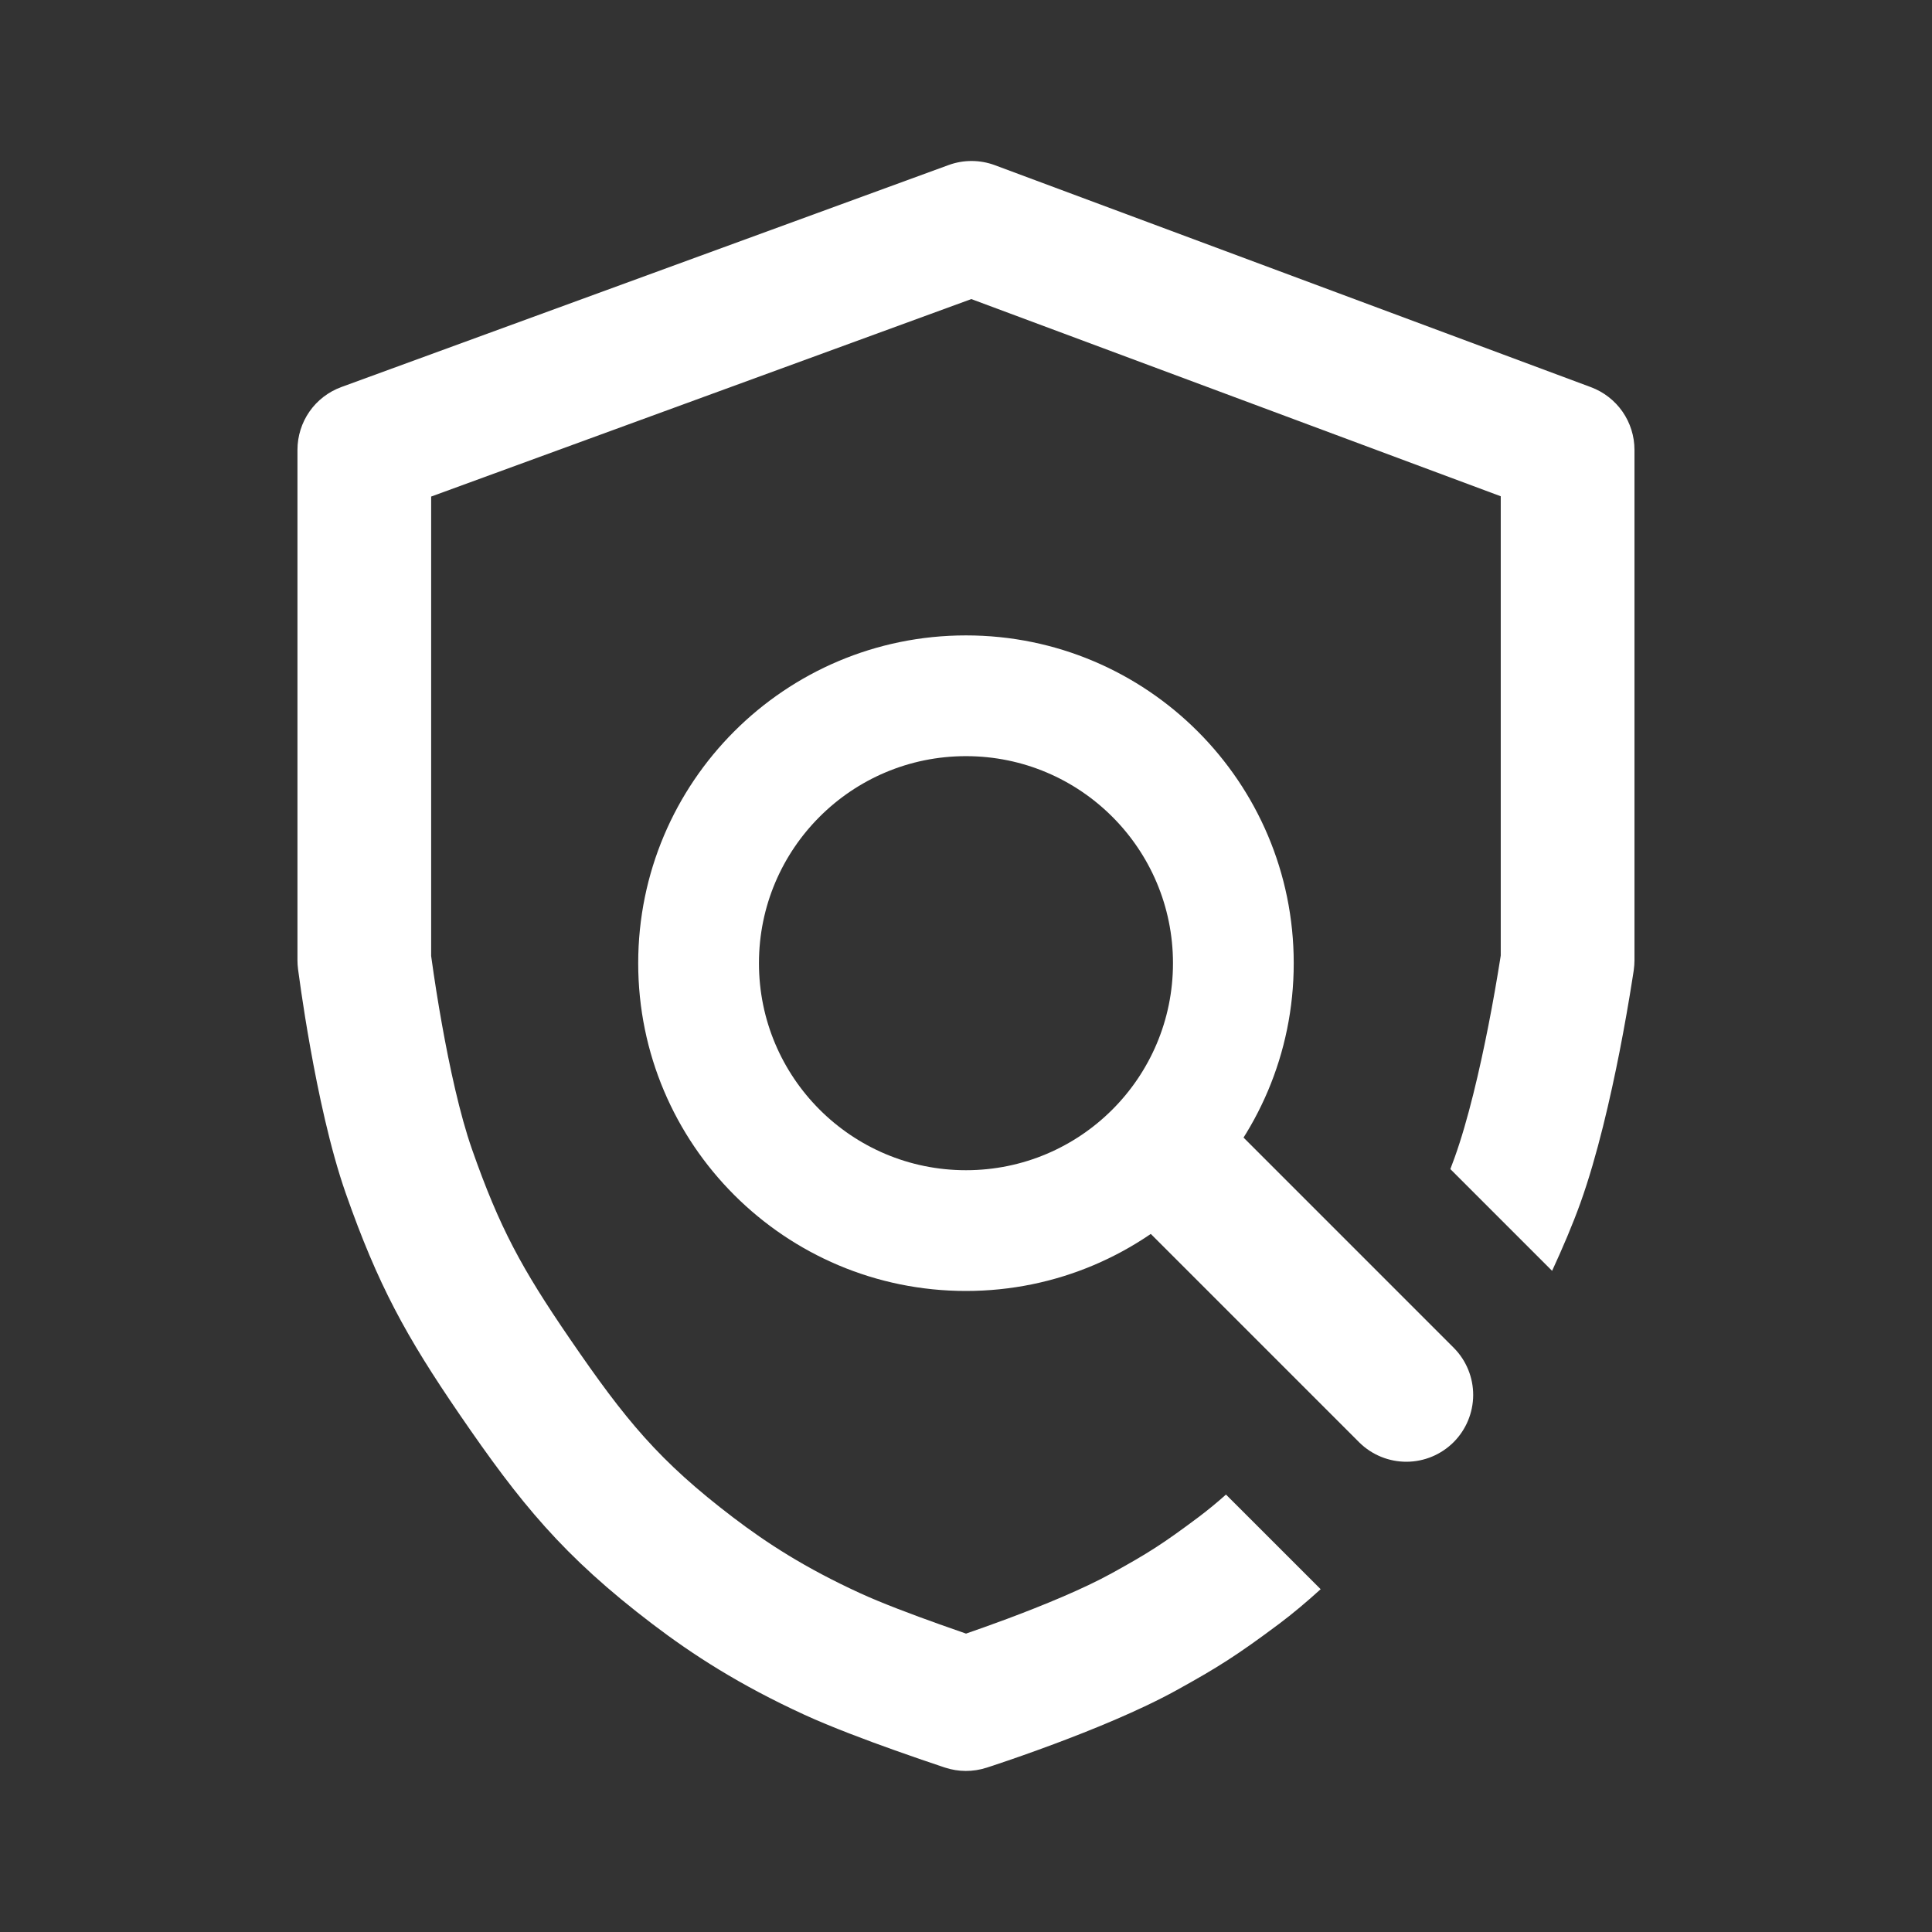
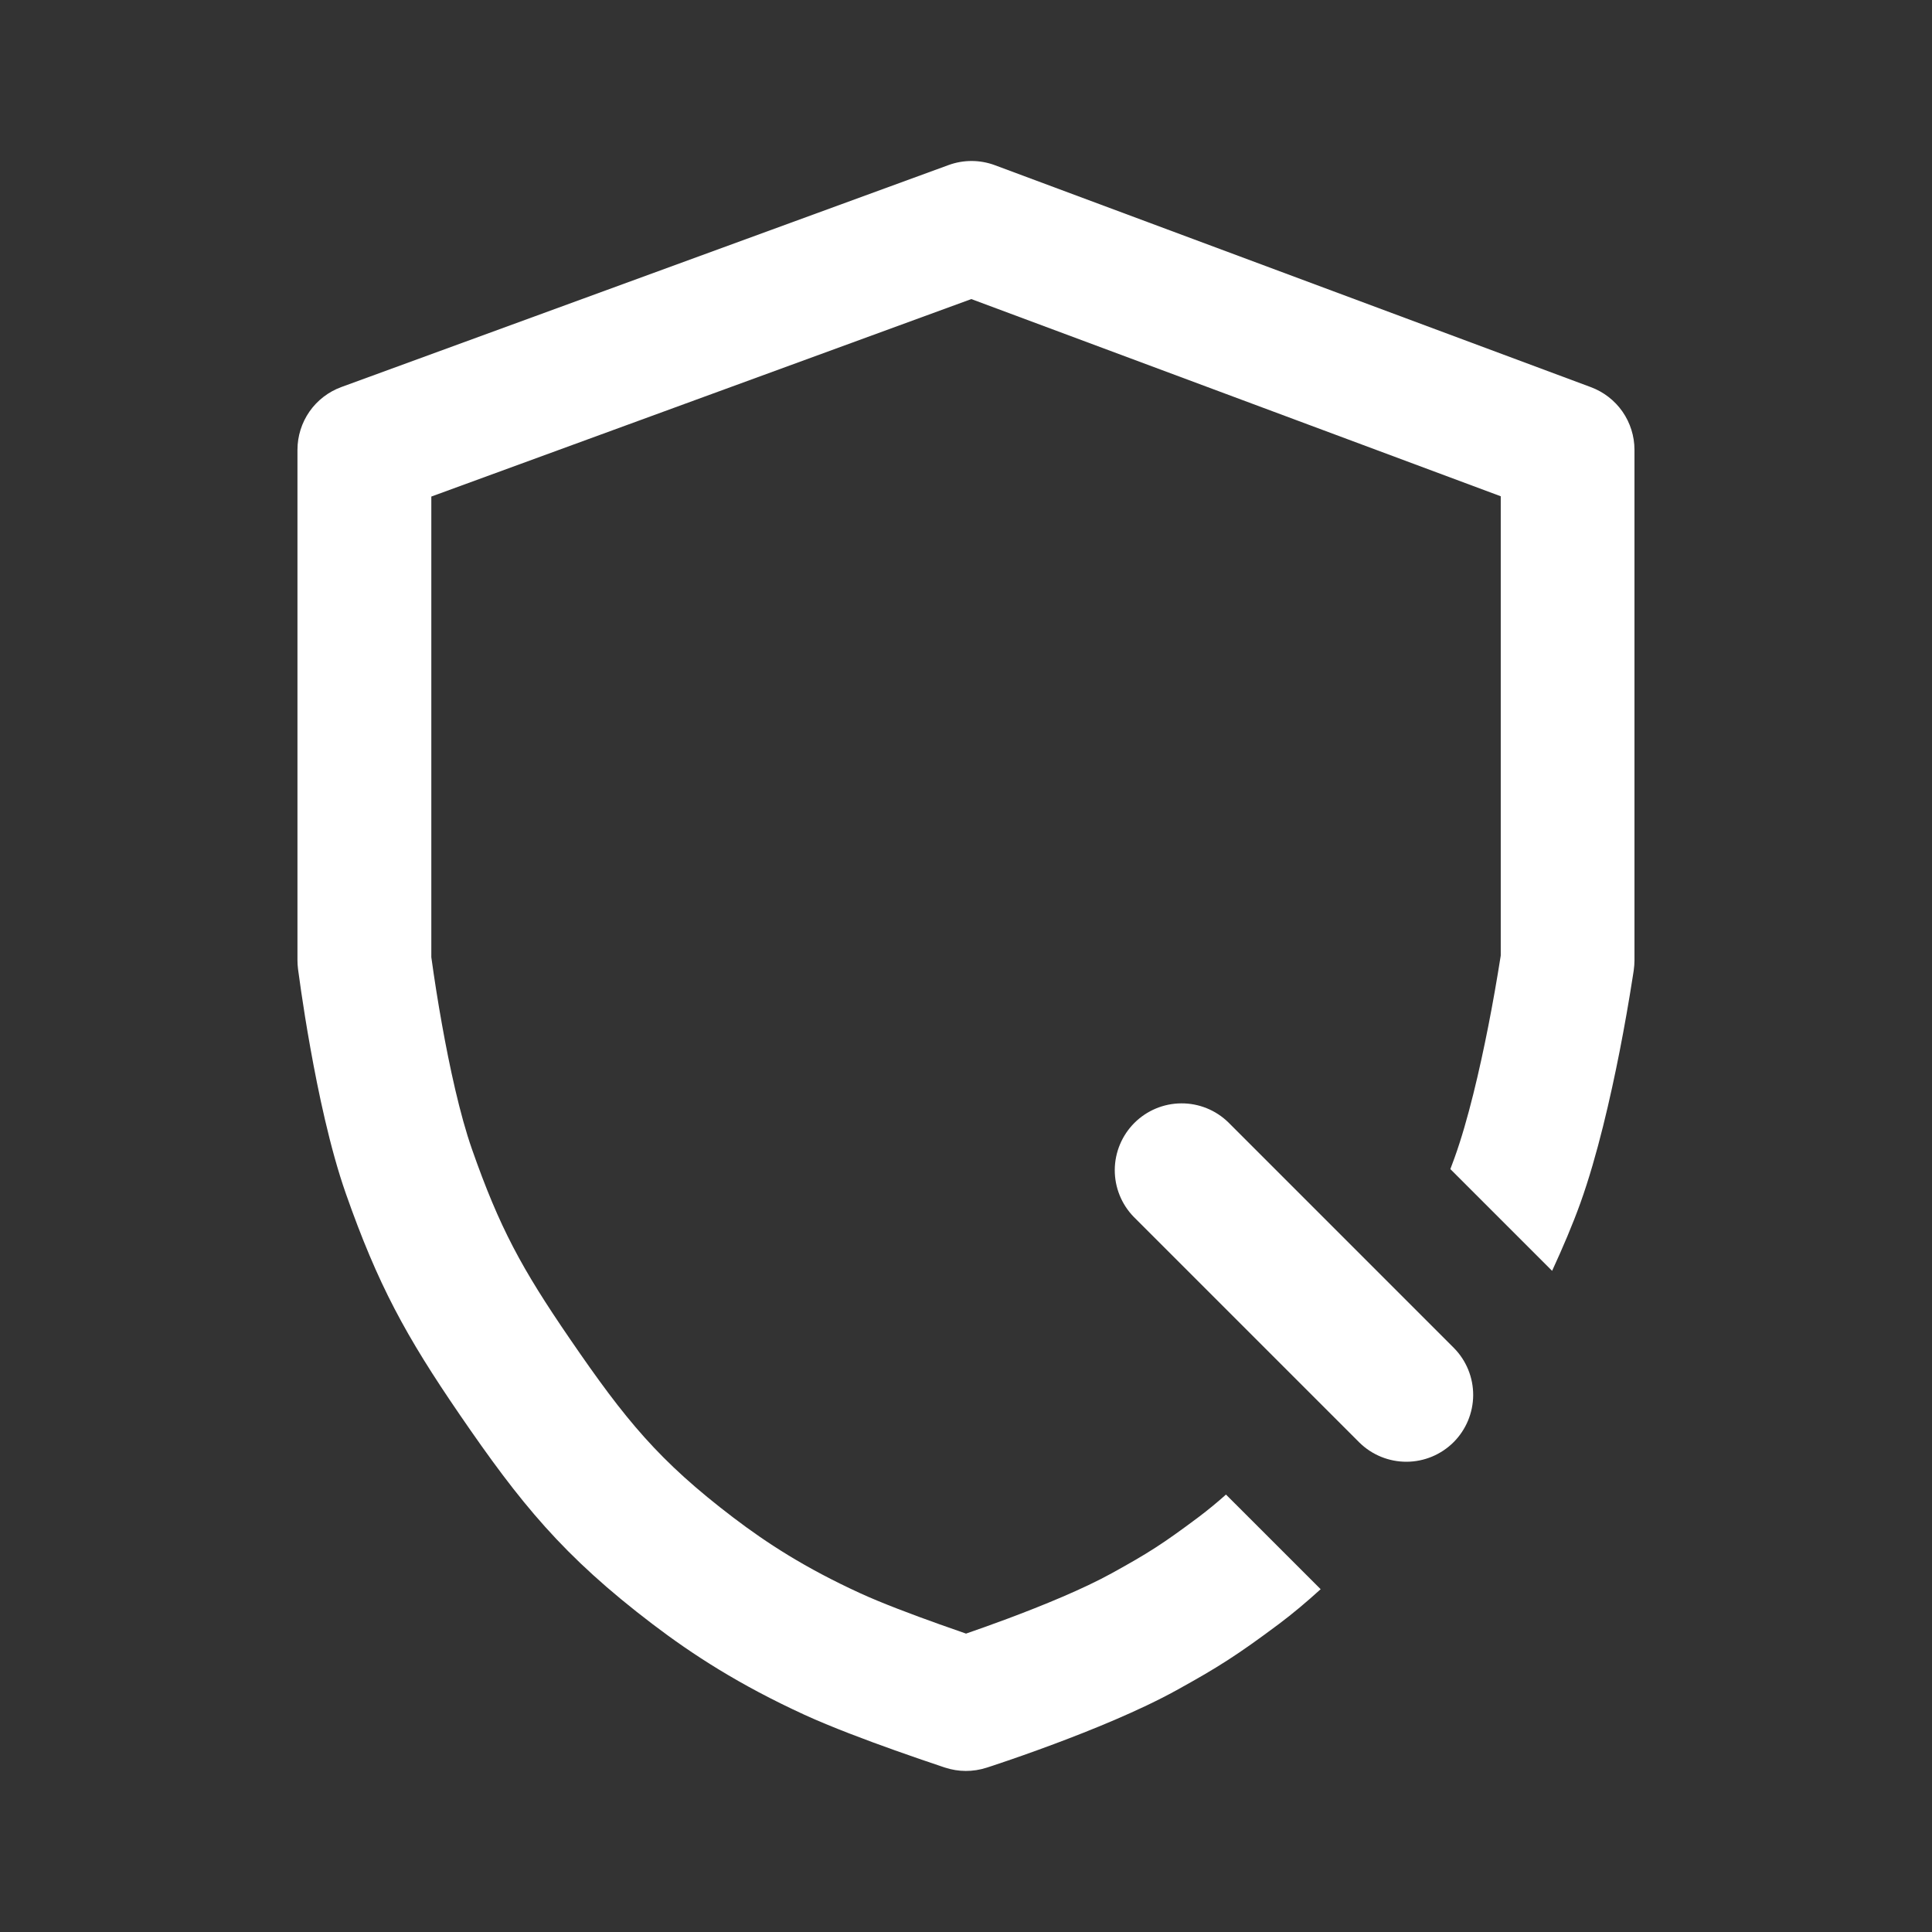
<svg xmlns="http://www.w3.org/2000/svg" width="60" height="60" viewBox="0 0 60 60" fill="none">
  <rect x="0" y="0" width="60" height="60" fill="#333333" stroke="none" />
-   <path fill-rule="evenodd" clip-rule="evenodd" d="M29.999 23.483C26.448 23.483 23.57 26.362 23.57 29.913C23.57 33.464 26.448 36.342 29.999 36.342C33.55 36.342 36.428 33.464 36.428 29.913C36.428 26.362 33.55 23.483 29.999 23.483ZM19.82 29.913C19.82 24.291 24.377 19.733 29.999 19.733C35.621 19.733 40.178 24.291 40.178 29.913C40.178 35.535 35.621 40.092 29.999 40.092C24.377 40.092 19.82 35.535 19.82 29.913Z" fill="white" />
  <path d="M35.21 37.792C34.829 37.401 34.617 36.875 34.62 36.329C34.624 35.783 34.843 35.26 35.229 34.874C35.615 34.488 36.138 34.269 36.684 34.266C37.23 34.262 37.755 34.474 38.146 34.855L45.154 41.864C45.539 42.254 45.753 42.781 45.751 43.328C45.748 43.876 45.53 44.401 45.143 44.788C44.755 45.175 44.231 45.394 43.683 45.396C43.135 45.398 42.609 45.184 42.218 44.8L35.21 37.792Z" fill="white" />
-   <path fill-rule="evenodd" clip-rule="evenodd" d="M30.896 5.13C30.433 4.958 29.924 4.956 29.459 5.126L10.601 12.02C10.202 12.166 9.856 12.431 9.612 12.78C9.369 13.129 9.238 13.544 9.238 13.97V29.826C9.238 29.913 9.244 30.001 9.255 30.088L11.314 29.826C10.628 29.913 9.941 30 9.255 30.088V30.089L9.255 30.093L9.257 30.104L9.262 30.143C9.291 30.364 9.322 30.585 9.355 30.805C9.419 31.243 9.514 31.852 9.638 32.541C9.879 33.89 10.248 35.664 10.739 37.063C11.737 39.906 12.604 41.49 14.272 43.926C16.153 46.672 17.482 48.321 20.264 50.437C21.507 51.383 22.953 52.322 24.981 53.253C25.817 53.636 26.929 54.051 27.786 54.356C28.295 54.537 28.805 54.713 29.317 54.884L29.342 54.892L29.349 54.894L29.351 54.895H29.352C29.767 55.031 30.216 55.033 30.633 54.899L30.635 54.899L30.637 54.898L30.647 54.895L30.681 54.884L30.803 54.844C31.449 54.63 32.09 54.404 32.727 54.166C33.873 53.738 35.376 53.133 36.539 52.491C37.817 51.785 38.425 51.401 39.72 50.433C40.15 50.111 40.585 49.744 41.014 49.354L38.074 46.415C37.803 46.657 37.522 46.889 37.232 47.108C36.095 47.959 35.648 48.239 34.531 48.856C33.651 49.343 32.386 49.861 31.275 50.276C30.781 50.46 30.337 50.617 30.001 50.733C29.727 50.639 29.454 50.543 29.181 50.445C28.336 50.144 27.371 49.781 26.712 49.478C24.996 48.691 23.81 47.918 22.778 47.133C20.468 45.375 19.429 44.107 17.698 41.579C16.198 39.391 15.514 38.131 14.657 35.688C14.282 34.62 13.959 33.119 13.725 31.81C13.601 31.118 13.491 30.423 13.395 29.726L13.39 29.69V15.421L30.165 9.288L46.607 15.412V29.671L46.604 29.695C46.49 30.417 46.364 31.137 46.223 31.854C45.956 33.21 45.592 34.792 45.172 35.957C45.132 36.071 45.088 36.188 45.042 36.307L48.202 39.467C48.532 38.752 48.842 38.024 49.08 37.362C49.609 35.889 50.022 34.055 50.298 32.654C50.449 31.882 50.586 31.106 50.707 30.329L50.73 30.181L50.736 30.141L50.737 30.13L50.738 30.126V30.125L50.738 30.125C50.752 30.026 50.76 29.926 50.76 29.826V13.97C50.76 13.546 50.63 13.133 50.389 12.785C50.147 12.438 49.805 12.172 49.408 12.024L30.896 5.13Z" fill="white" />
+   <path fill-rule="evenodd" clip-rule="evenodd" d="M30.896 5.13C30.433 4.958 29.924 4.956 29.459 5.126L10.601 12.02C10.202 12.166 9.856 12.431 9.612 12.78C9.369 13.129 9.238 13.544 9.238 13.97V29.826C9.238 29.913 9.244 30.001 9.255 30.088L11.314 29.826C10.628 29.913 9.941 30 9.255 30.088V30.089L9.255 30.093L9.257 30.104L9.262 30.143C9.291 30.364 9.322 30.585 9.355 30.805C9.419 31.243 9.514 31.852 9.638 32.541C9.879 33.89 10.248 35.664 10.739 37.063C11.737 39.906 12.604 41.49 14.272 43.926C16.153 46.672 17.482 48.321 20.264 50.437C21.507 51.383 22.953 52.322 24.981 53.253C25.817 53.636 26.929 54.051 27.786 54.356C28.295 54.537 28.805 54.713 29.317 54.884L29.342 54.892L29.349 54.894L29.351 54.895H29.352C29.767 55.031 30.216 55.033 30.633 54.899L30.635 54.899L30.637 54.898L30.647 54.895L30.681 54.884L30.803 54.844C31.449 54.63 32.09 54.404 32.727 54.166C33.873 53.738 35.376 53.133 36.539 52.491C37.817 51.785 38.425 51.401 39.72 50.433C40.15 50.111 40.585 49.744 41.014 49.354L38.074 46.415C37.803 46.657 37.522 46.889 37.232 47.108C36.095 47.959 35.648 48.239 34.531 48.856C33.651 49.343 32.386 49.861 31.275 50.276C30.781 50.46 30.337 50.617 30.001 50.733C29.727 50.639 29.454 50.543 29.181 50.445C28.336 50.144 27.371 49.781 26.712 49.478C24.996 48.691 23.81 47.918 22.778 47.133C20.468 45.375 19.429 44.107 17.698 41.579C16.198 39.391 15.514 38.131 14.657 35.688C14.282 34.62 13.959 33.119 13.725 31.81C13.601 31.118 13.491 30.423 13.395 29.726V15.421L30.165 9.288L46.607 15.412V29.671L46.604 29.695C46.49 30.417 46.364 31.137 46.223 31.854C45.956 33.21 45.592 34.792 45.172 35.957C45.132 36.071 45.088 36.188 45.042 36.307L48.202 39.467C48.532 38.752 48.842 38.024 49.08 37.362C49.609 35.889 50.022 34.055 50.298 32.654C50.449 31.882 50.586 31.106 50.707 30.329L50.73 30.181L50.736 30.141L50.737 30.13L50.738 30.126V30.125L50.738 30.125C50.752 30.026 50.76 29.926 50.76 29.826V13.97C50.76 13.546 50.63 13.133 50.389 12.785C50.147 12.438 49.805 12.172 49.408 12.024L30.896 5.13Z" fill="white" />
</svg>